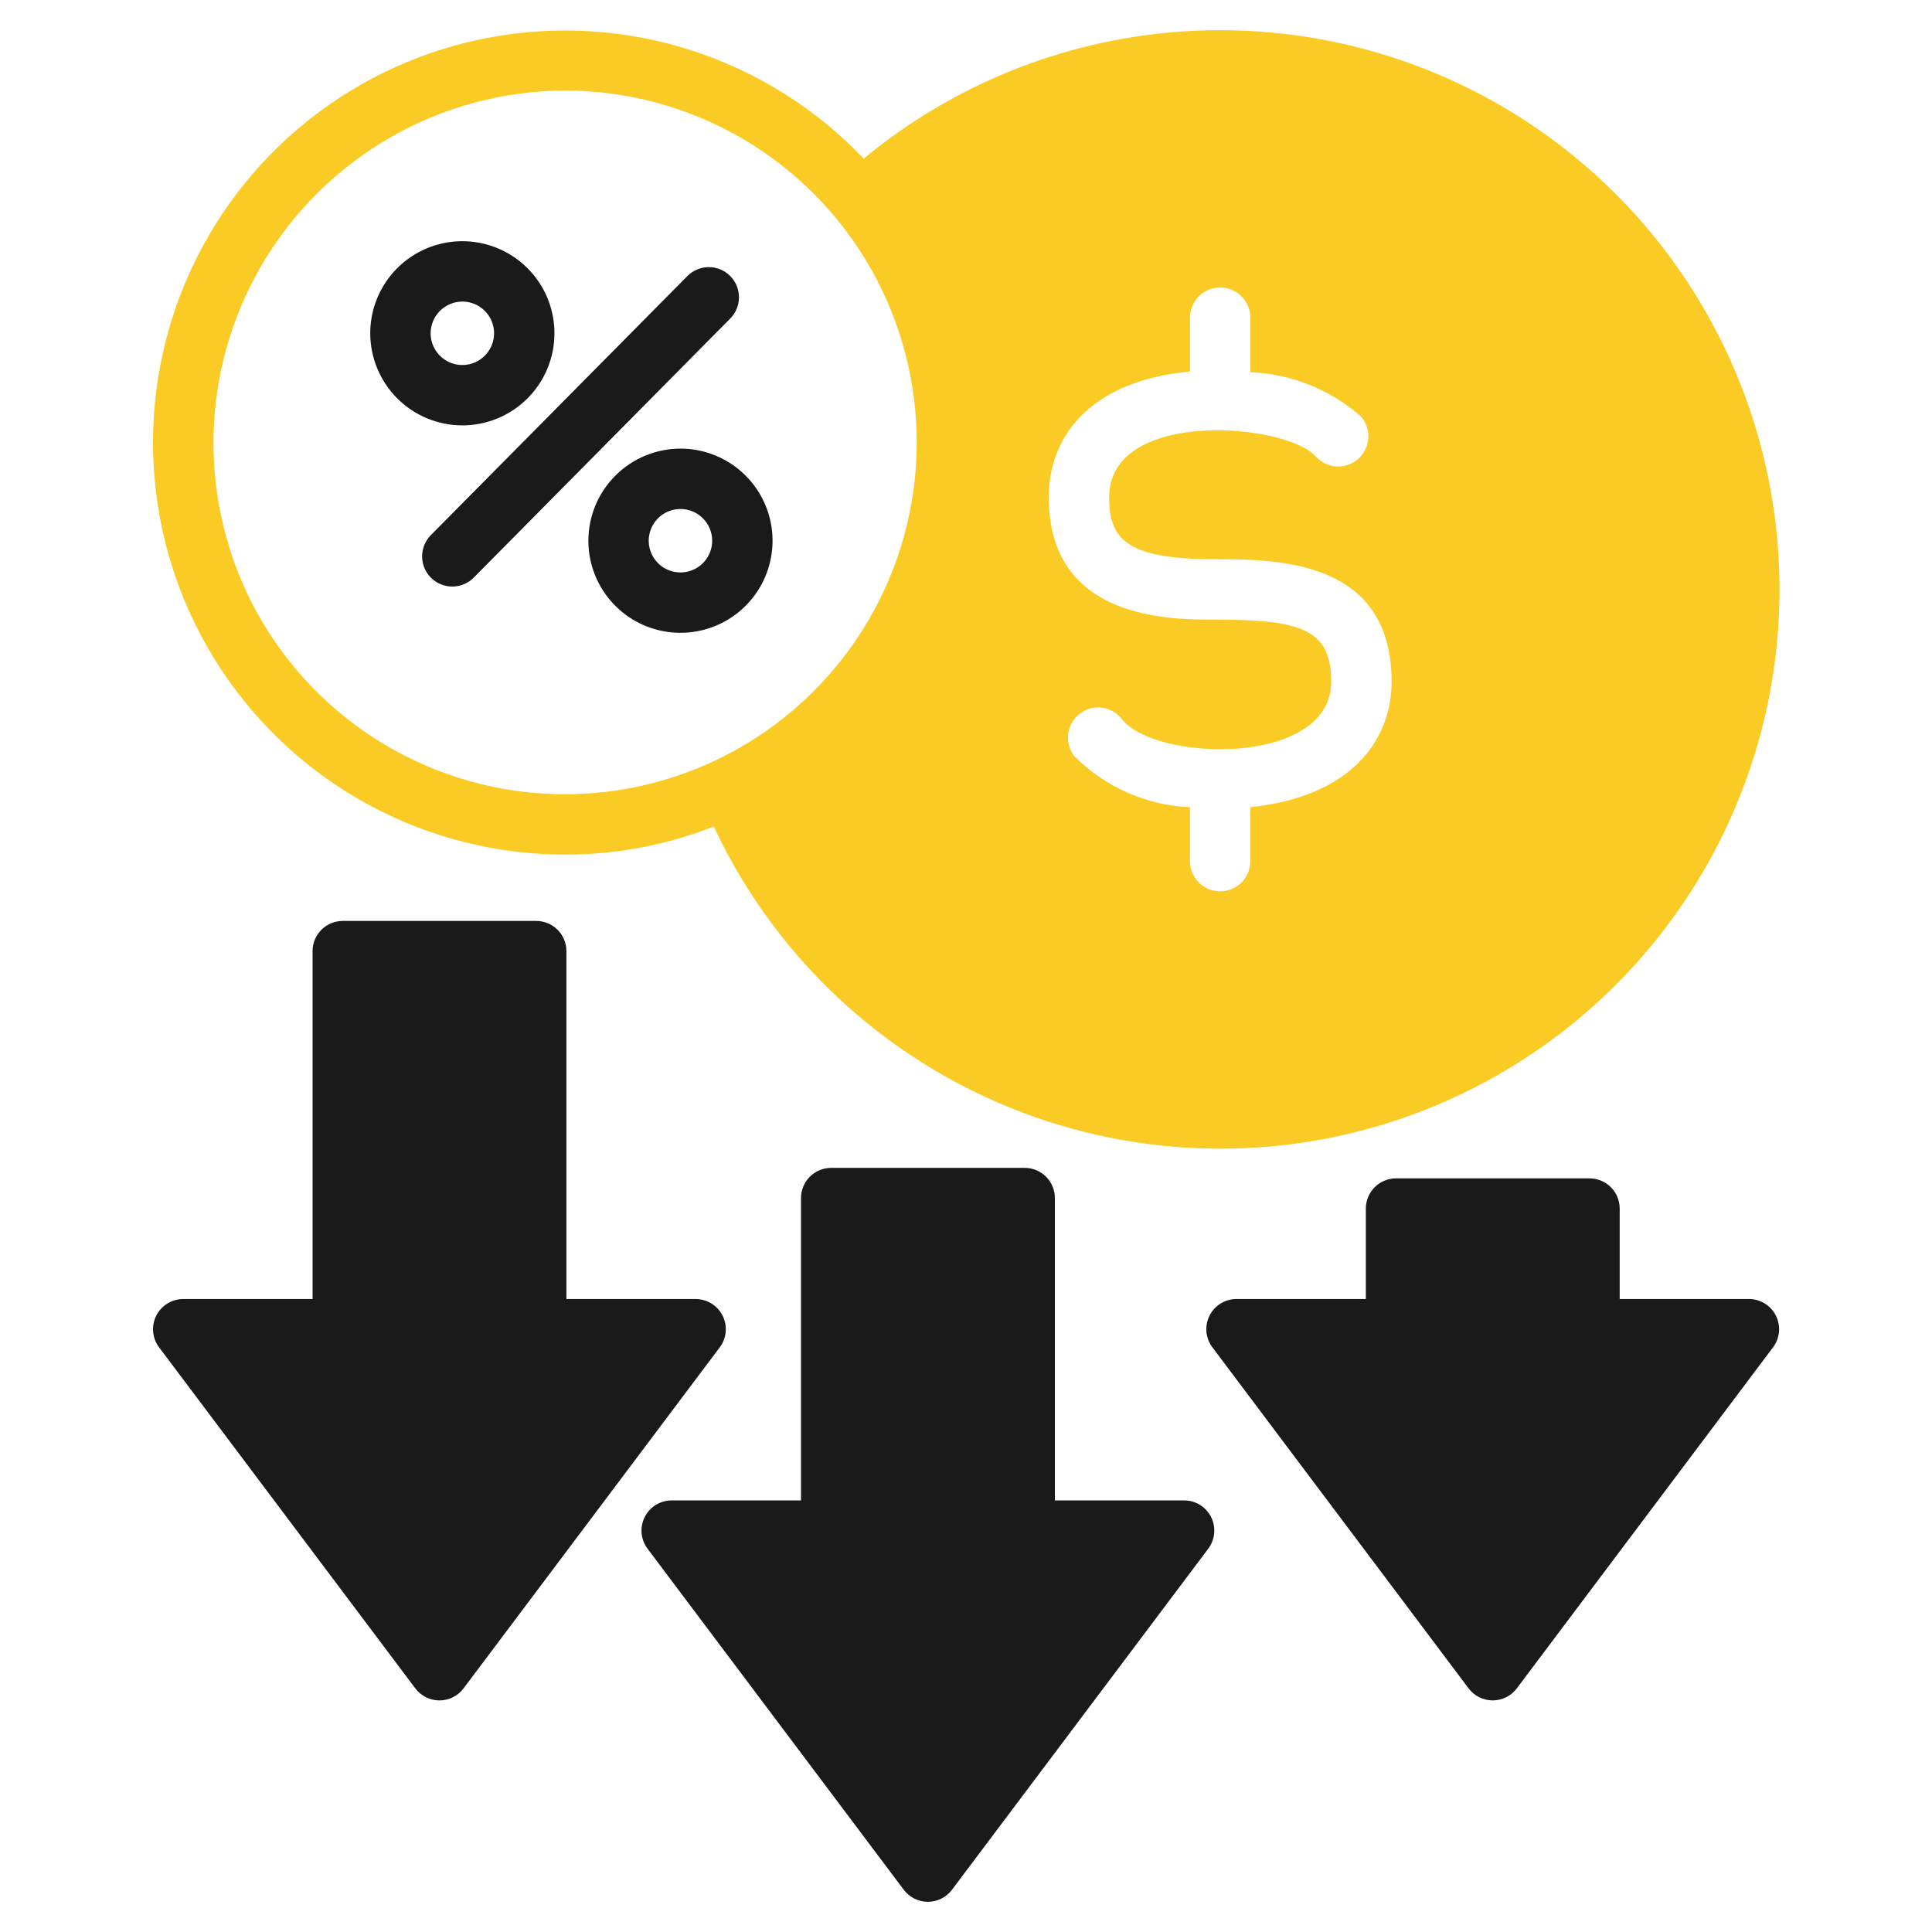
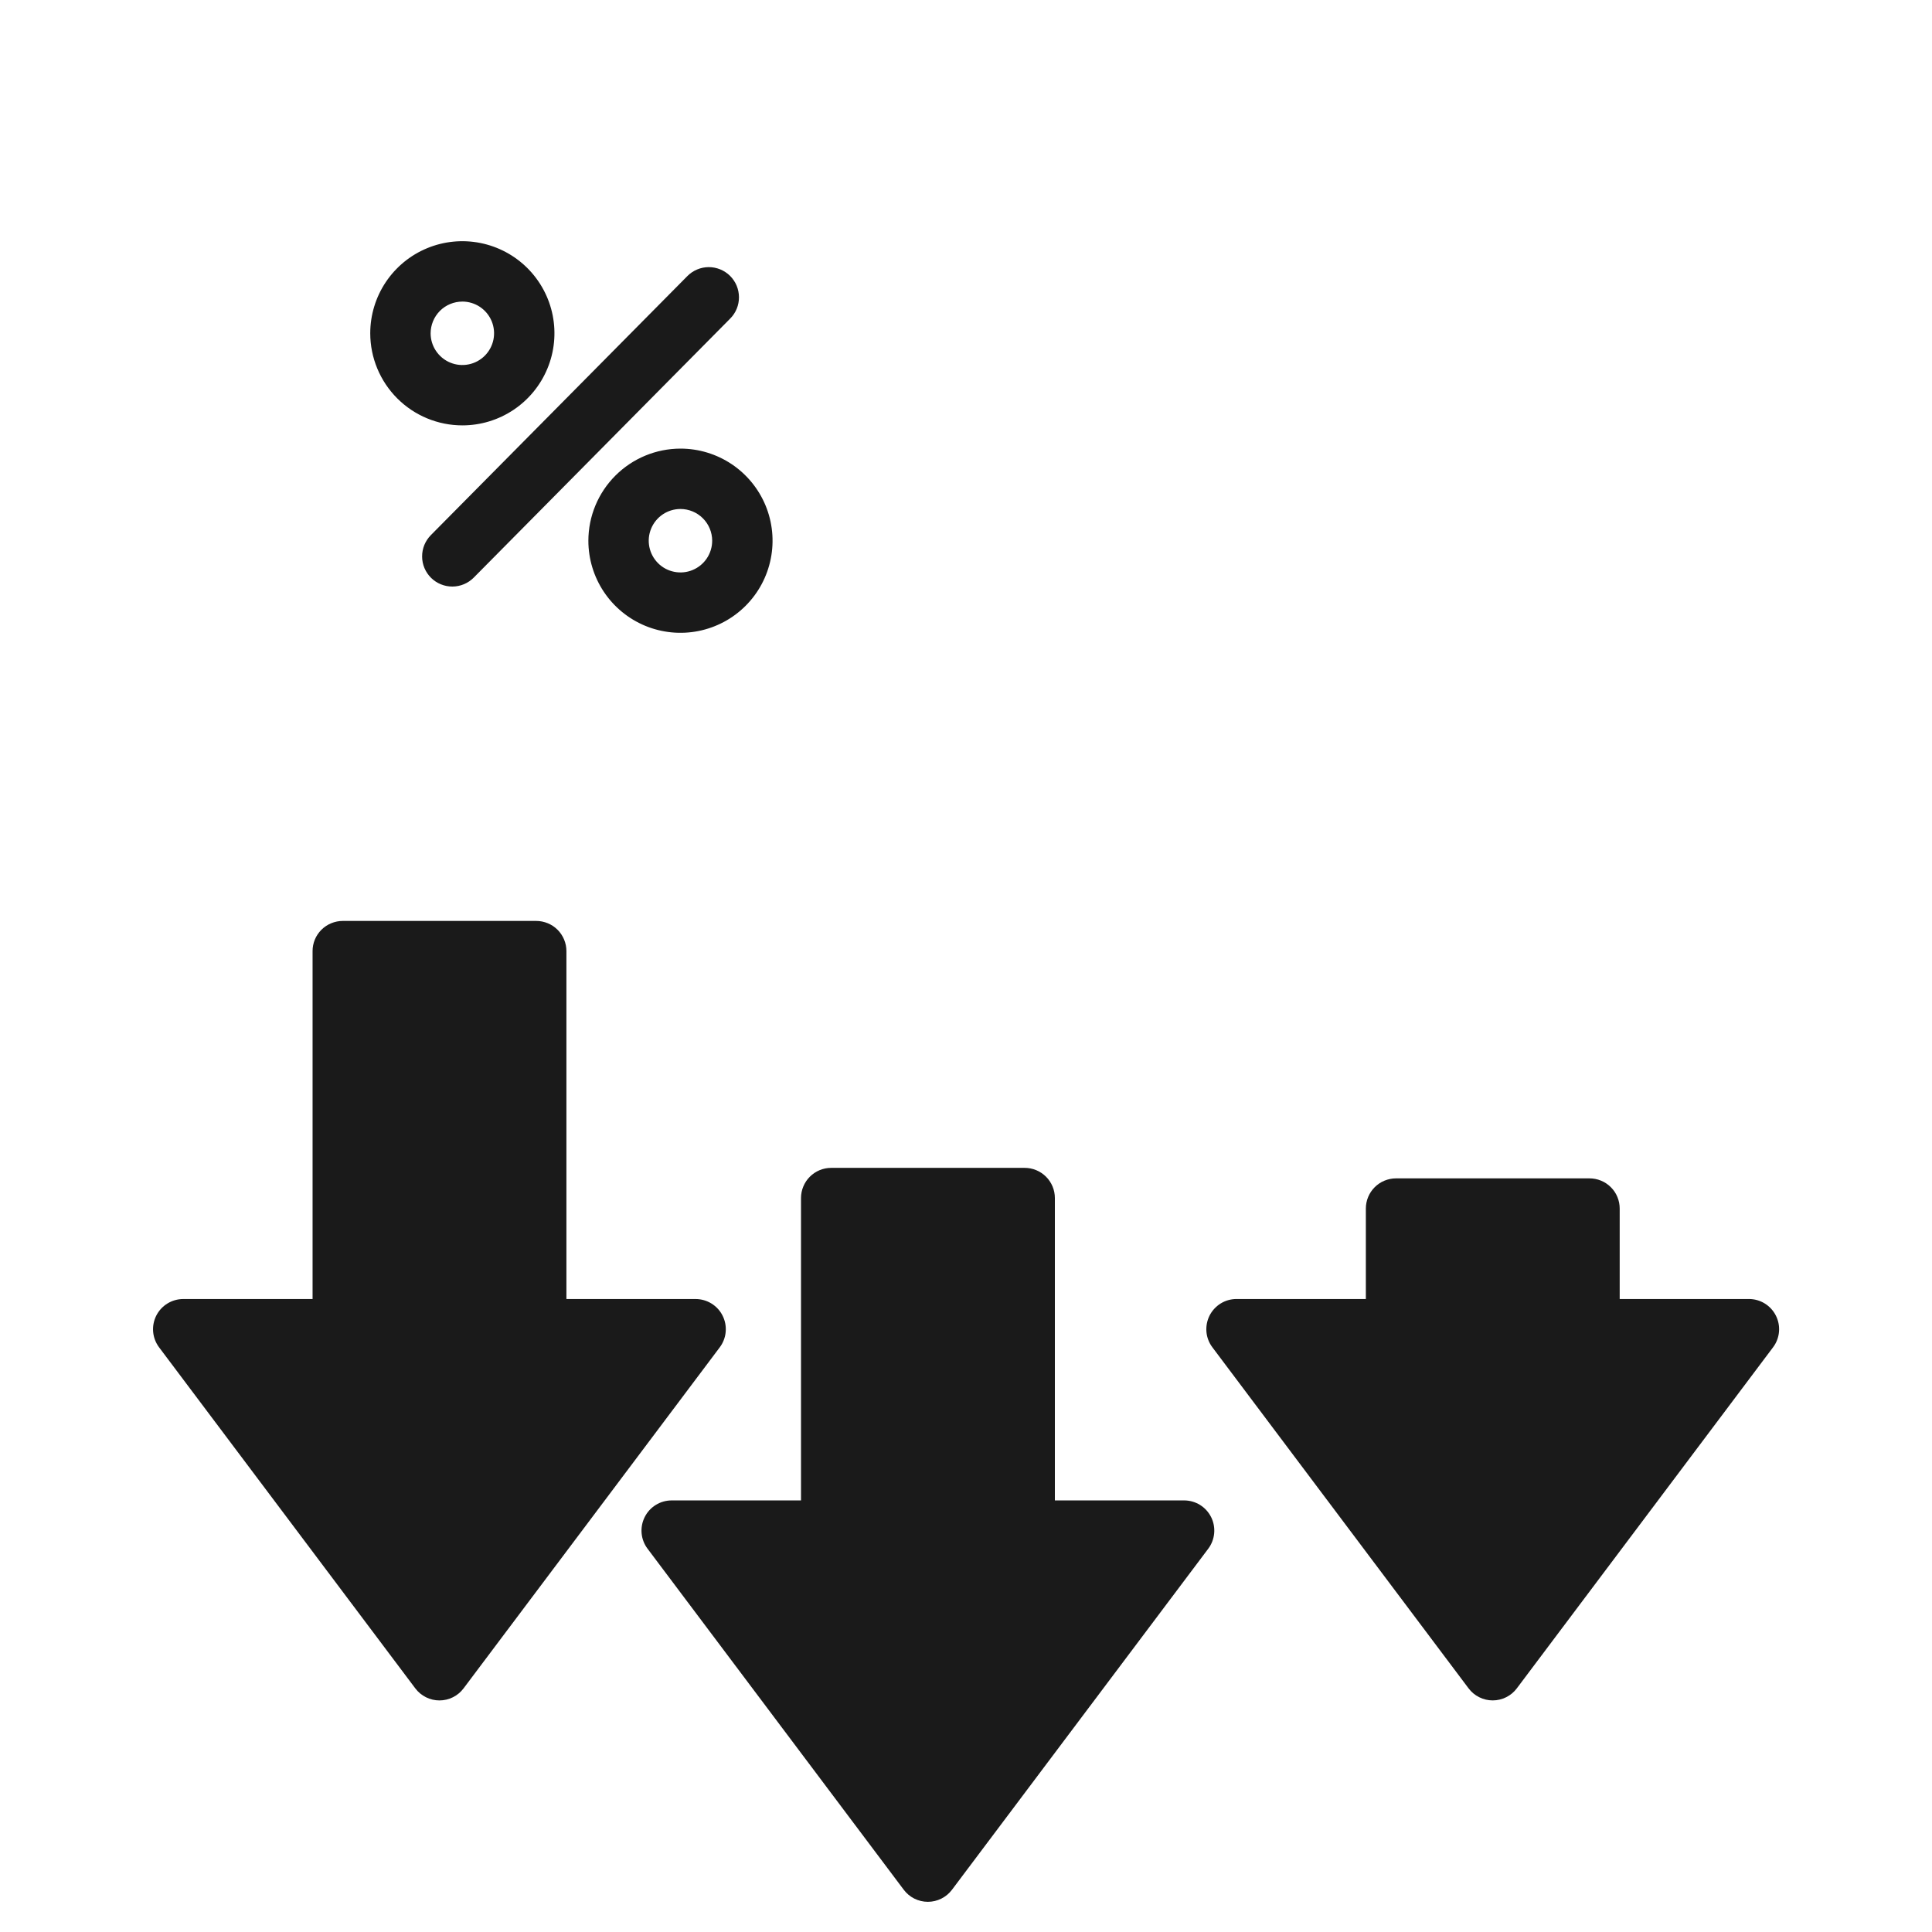
<svg xmlns="http://www.w3.org/2000/svg" width="80" height="80" viewBox="0 0 80 80" fill="none">
  <path d="M17.849 23.927C17.966 24.042 18.104 24.134 18.256 24.195C18.408 24.257 18.571 24.289 18.735 24.288C18.899 24.287 19.061 24.254 19.213 24.19C19.364 24.127 19.501 24.034 19.617 23.917L30.238 13.189C30.353 13.073 30.445 12.935 30.507 12.783C30.569 12.631 30.6 12.468 30.599 12.304C30.598 12.14 30.565 11.978 30.502 11.826C30.438 11.675 30.345 11.538 30.229 11.422C30.112 11.307 29.974 11.216 29.822 11.154C29.67 11.092 29.508 11.06 29.343 11.061C29.179 11.062 29.017 11.095 28.866 11.159C28.715 11.222 28.577 11.315 28.462 11.432L17.84 22.159C17.725 22.276 17.634 22.414 17.571 22.566C17.509 22.718 17.478 22.881 17.479 23.045C17.479 23.209 17.512 23.371 17.576 23.523C17.64 23.674 17.732 23.811 17.849 23.927Z" fill="#1A1A1A" />
  <path d="M24.363 22.389C24.363 23.143 24.586 23.88 25.005 24.508C25.424 25.135 26.019 25.624 26.716 25.913C27.413 26.201 28.18 26.277 28.919 26.13C29.659 25.983 30.339 25.62 30.872 25.087C31.406 24.554 31.769 23.874 31.916 23.135C32.064 22.395 31.988 21.628 31.7 20.931C31.411 20.234 30.923 19.639 30.296 19.219C29.668 18.8 28.931 18.576 28.177 18.576C27.166 18.577 26.197 18.979 25.482 19.694C24.767 20.409 24.364 21.378 24.363 22.389ZM29.49 22.389C29.49 22.648 29.413 22.902 29.269 23.119C29.125 23.335 28.92 23.503 28.68 23.603C28.44 23.703 28.175 23.729 27.921 23.678C27.666 23.628 27.431 23.503 27.248 23.319C27.064 23.135 26.939 22.901 26.888 22.646C26.837 22.391 26.863 22.127 26.963 21.887C27.062 21.647 27.231 21.442 27.447 21.297C27.663 21.153 27.917 21.076 28.177 21.076C28.525 21.077 28.858 21.215 29.104 21.461C29.351 21.707 29.489 22.041 29.49 22.389Z" fill="#1A1A1A" />
  <path d="M19.146 17.614C19.9 17.614 20.637 17.39 21.264 16.971C21.891 16.552 22.38 15.956 22.668 15.259C22.957 14.563 23.032 13.796 22.885 13.056C22.738 12.316 22.374 11.637 21.841 11.104C21.308 10.571 20.628 10.208 19.888 10.061C19.149 9.914 18.382 9.989 17.685 10.278C16.988 10.566 16.393 11.055 15.974 11.682C15.555 12.309 15.331 13.047 15.331 13.801C15.332 14.812 15.735 15.782 16.45 16.497C17.165 17.212 18.135 17.614 19.146 17.614ZM19.146 12.487C19.406 12.488 19.66 12.565 19.875 12.709C20.091 12.854 20.259 13.059 20.359 13.299C20.458 13.539 20.484 13.803 20.433 14.058C20.382 14.313 20.257 14.546 20.073 14.73C19.889 14.914 19.655 15.039 19.401 15.089C19.146 15.14 18.882 15.114 18.642 15.014C18.402 14.915 18.197 14.746 18.053 14.53C17.908 14.315 17.831 14.061 17.831 13.801C17.832 13.453 17.971 13.119 18.217 12.872C18.463 12.626 18.798 12.488 19.146 12.488V12.487Z" fill="#1A1A1A" />
-   <path d="M23.395 35.388C25.504 35.389 27.594 34.995 29.557 34.225C29.782 34.7 30.02 35.175 30.27 35.625C32.577 39.792 36.113 43.146 40.396 45.23C44.679 47.314 49.5 48.027 54.203 47.272C58.905 46.516 63.261 44.328 66.675 41.008C70.089 37.687 72.397 33.394 73.282 28.714C74.168 24.034 73.589 19.194 71.624 14.855C69.659 10.517 66.405 6.889 62.303 4.467C58.202 2.045 53.454 0.947 48.706 1.322C43.957 1.697 39.44 3.527 35.77 6.563H35.757C33.811 4.517 31.387 2.987 28.703 2.109C26.02 1.231 23.16 1.033 20.381 1.532C17.602 2.032 14.99 3.213 12.78 4.97C10.57 6.727 8.83 9.005 7.717 11.6C6.604 14.195 6.153 17.026 6.403 19.838C6.654 22.651 7.598 25.357 9.152 27.715C10.706 30.073 12.82 32.008 15.306 33.347C17.792 34.686 20.571 35.387 23.395 35.388ZM49.274 15.384V13.154C49.274 12.822 49.406 12.504 49.64 12.27C49.875 12.036 50.193 11.904 50.524 11.904C50.856 11.904 51.174 12.036 51.408 12.27C51.642 12.504 51.774 12.822 51.774 13.154V15.41C53.464 15.482 55.078 16.128 56.351 17.241C56.568 17.489 56.679 17.814 56.658 18.144C56.637 18.474 56.486 18.782 56.239 19.001C55.991 19.22 55.667 19.332 55.337 19.313C55.007 19.294 54.699 19.145 54.478 18.899C53.252 17.512 45.927 16.897 45.927 20.59C45.927 22.292 46.601 23.156 50.281 23.156C52.847 23.156 57.623 23.156 57.623 28.22C57.623 30.744 55.844 33.004 51.774 33.423V35.658C51.774 35.989 51.642 36.307 51.408 36.541C51.174 36.776 50.856 36.908 50.524 36.908C50.193 36.908 49.875 36.776 49.64 36.541C49.406 36.307 49.274 35.989 49.274 35.658V33.425C47.468 33.346 45.757 32.591 44.482 31.309C44.381 31.179 44.308 31.031 44.265 30.872C44.222 30.714 44.21 30.549 44.231 30.386C44.252 30.223 44.305 30.066 44.387 29.923C44.469 29.781 44.578 29.656 44.708 29.555C44.838 29.455 44.986 29.381 45.145 29.338C45.303 29.295 45.468 29.284 45.631 29.305C45.794 29.326 45.952 29.379 46.094 29.46C46.236 29.542 46.361 29.651 46.462 29.781C47.818 31.542 55.123 31.77 55.123 28.22C55.123 26.043 53.854 25.656 50.281 25.656C48.406 25.656 43.427 25.656 43.427 20.59C43.427 18.009 45.212 15.76 49.274 15.384ZM23.395 3.75C25.963 3.751 28.486 4.431 30.707 5.72C32.928 7.01 34.768 8.864 36.042 11.094C37.315 13.324 37.977 15.852 37.959 18.42C37.941 20.988 37.245 23.506 35.941 25.718C34.636 27.931 32.77 29.759 30.532 31.018C28.293 32.277 25.761 32.921 23.193 32.886C20.625 32.852 18.112 32.139 15.908 30.82C13.705 29.5 11.889 27.622 10.645 25.375C9.424 23.156 8.803 20.657 8.841 18.125C8.878 15.592 9.575 13.114 10.861 10.932C12.148 8.75 13.98 6.941 16.177 5.681C18.375 4.422 20.862 3.757 23.395 3.75Z" fill="#FACB24" />
  <path d="M29.922 54.481C29.819 54.273 29.659 54.099 29.462 53.977C29.264 53.855 29.036 53.79 28.804 53.79H23.454V39.384C23.454 39.22 23.422 39.058 23.359 38.906C23.296 38.754 23.204 38.617 23.088 38.5C22.972 38.384 22.834 38.292 22.682 38.23C22.531 38.167 22.368 38.134 22.204 38.134H14.193C14.028 38.134 13.866 38.167 13.714 38.23C13.562 38.292 13.425 38.384 13.309 38.5C13.192 38.617 13.1 38.754 13.037 38.906C12.975 39.058 12.942 39.22 12.943 39.384V53.79H7.587C7.355 53.79 7.127 53.855 6.93 53.977C6.732 54.099 6.573 54.273 6.469 54.481C6.365 54.689 6.321 54.922 6.342 55.153C6.363 55.384 6.448 55.605 6.588 55.791L17.197 69.912C17.314 70.067 17.464 70.193 17.638 70.279C17.811 70.366 18.003 70.411 18.196 70.411C18.39 70.411 18.581 70.366 18.755 70.279C18.928 70.193 19.079 70.067 19.195 69.912L29.803 55.791C29.943 55.605 30.028 55.384 30.049 55.153C30.07 54.921 30.026 54.689 29.922 54.481Z" fill="#1A1A1A" />
  <path d="M49.031 62.129H43.68V49.609C43.68 49.445 43.648 49.282 43.585 49.13C43.522 48.979 43.43 48.841 43.314 48.725C43.198 48.609 43.06 48.517 42.908 48.454C42.757 48.391 42.594 48.359 42.43 48.359H34.418C34.254 48.359 34.091 48.391 33.939 48.454C33.788 48.517 33.65 48.609 33.534 48.725C33.418 48.841 33.325 48.979 33.263 49.131C33.2 49.282 33.168 49.445 33.168 49.609V62.129H27.813C27.581 62.129 27.353 62.193 27.156 62.315C26.958 62.437 26.798 62.612 26.695 62.82C26.591 63.028 26.547 63.26 26.568 63.492C26.589 63.723 26.674 63.944 26.814 64.129L37.422 78.25C37.538 78.405 37.689 78.531 37.862 78.618C38.036 78.704 38.227 78.75 38.421 78.75C38.615 78.75 38.806 78.704 38.979 78.618C39.153 78.531 39.304 78.405 39.42 78.25L50.031 64.129C50.17 63.944 50.255 63.723 50.276 63.491C50.297 63.26 50.254 63.028 50.15 62.82C50.046 62.612 49.886 62.437 49.689 62.315C49.491 62.193 49.264 62.129 49.031 62.129Z" fill="#1A1A1A" />
  <path d="M72.419 53.789H67.068V50.044C67.068 49.879 67.036 49.717 66.973 49.565C66.911 49.413 66.819 49.276 66.702 49.16C66.586 49.043 66.448 48.951 66.297 48.889C66.145 48.826 65.983 48.794 65.818 48.794H57.807C57.643 48.794 57.48 48.826 57.328 48.889C57.177 48.951 57.039 49.043 56.923 49.16C56.807 49.276 56.715 49.413 56.652 49.565C56.589 49.717 56.557 49.879 56.557 50.044V53.789H51.202C50.969 53.789 50.742 53.853 50.544 53.975C50.347 54.098 50.187 54.272 50.083 54.48C49.98 54.688 49.936 54.92 49.956 55.152C49.977 55.383 50.062 55.604 50.202 55.789L60.81 69.91C60.926 70.066 61.077 70.191 61.251 70.278C61.424 70.365 61.616 70.41 61.809 70.41C62.004 70.41 62.195 70.365 62.368 70.278C62.542 70.191 62.693 70.066 62.809 69.91L73.418 55.789C73.558 55.604 73.643 55.383 73.664 55.151C73.685 54.92 73.641 54.688 73.537 54.48C73.433 54.272 73.274 54.098 73.076 53.975C72.879 53.853 72.651 53.789 72.419 53.789Z" fill="#1A1A1A" />
</svg>